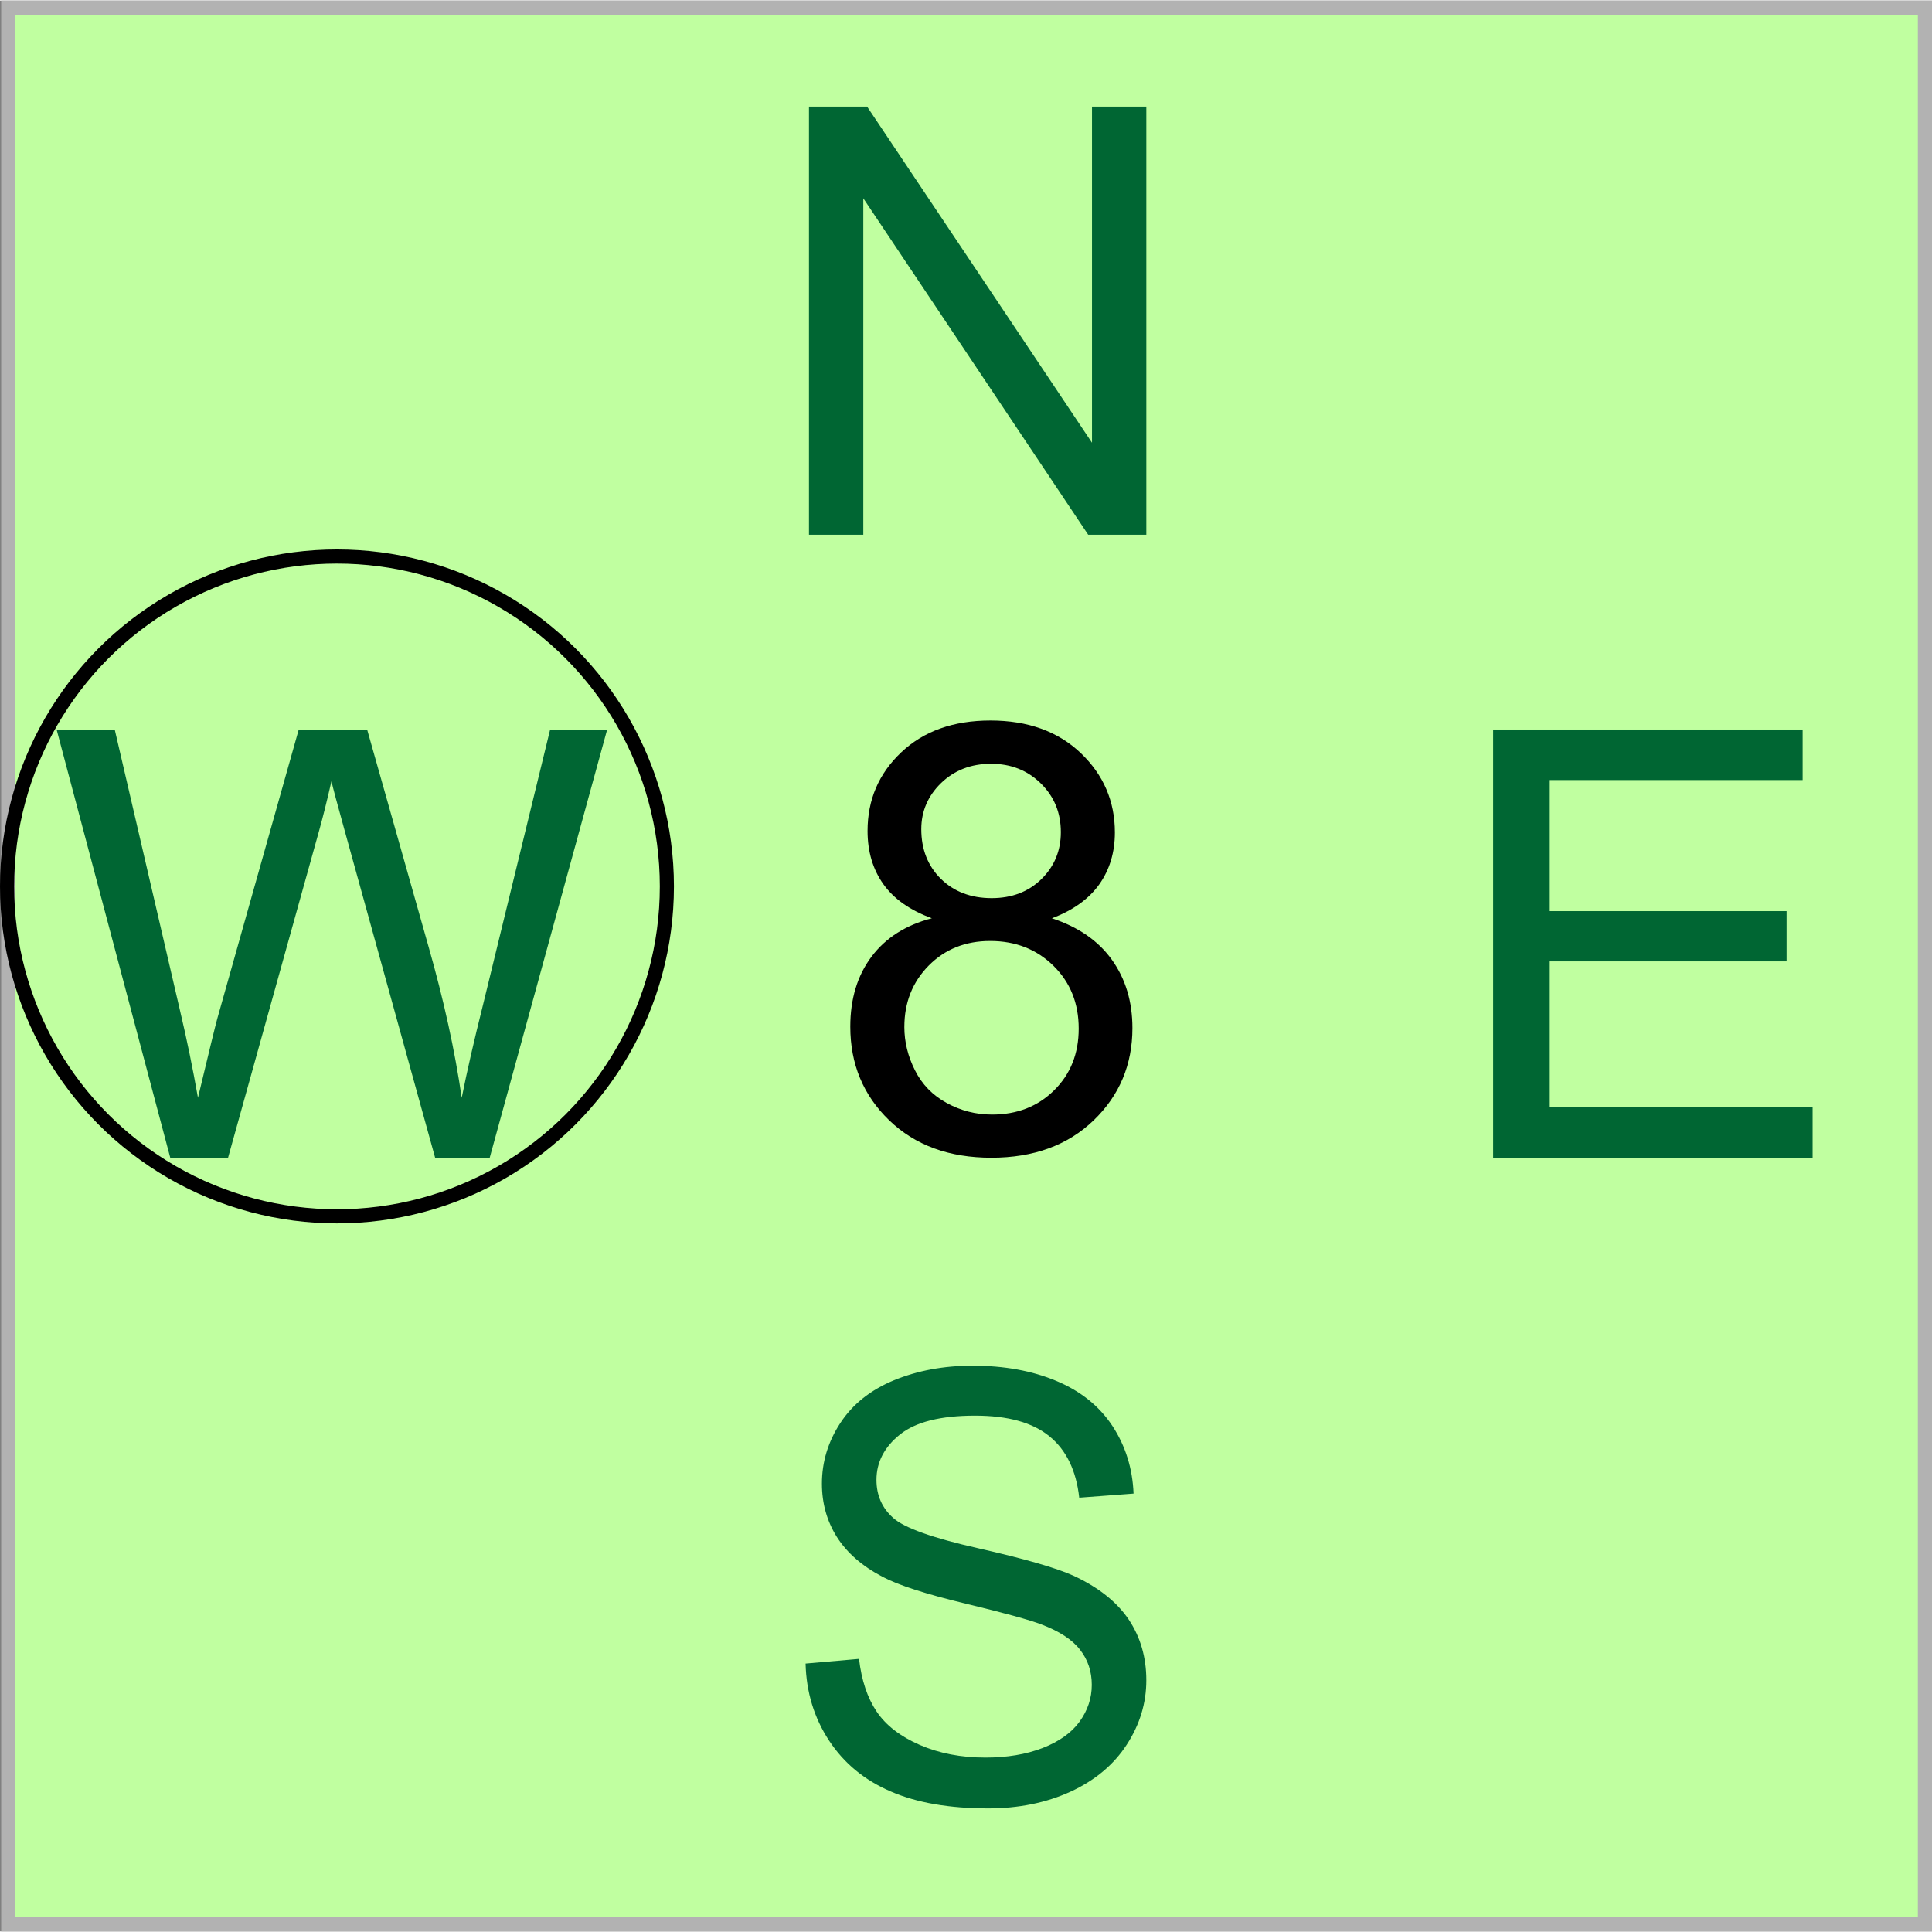
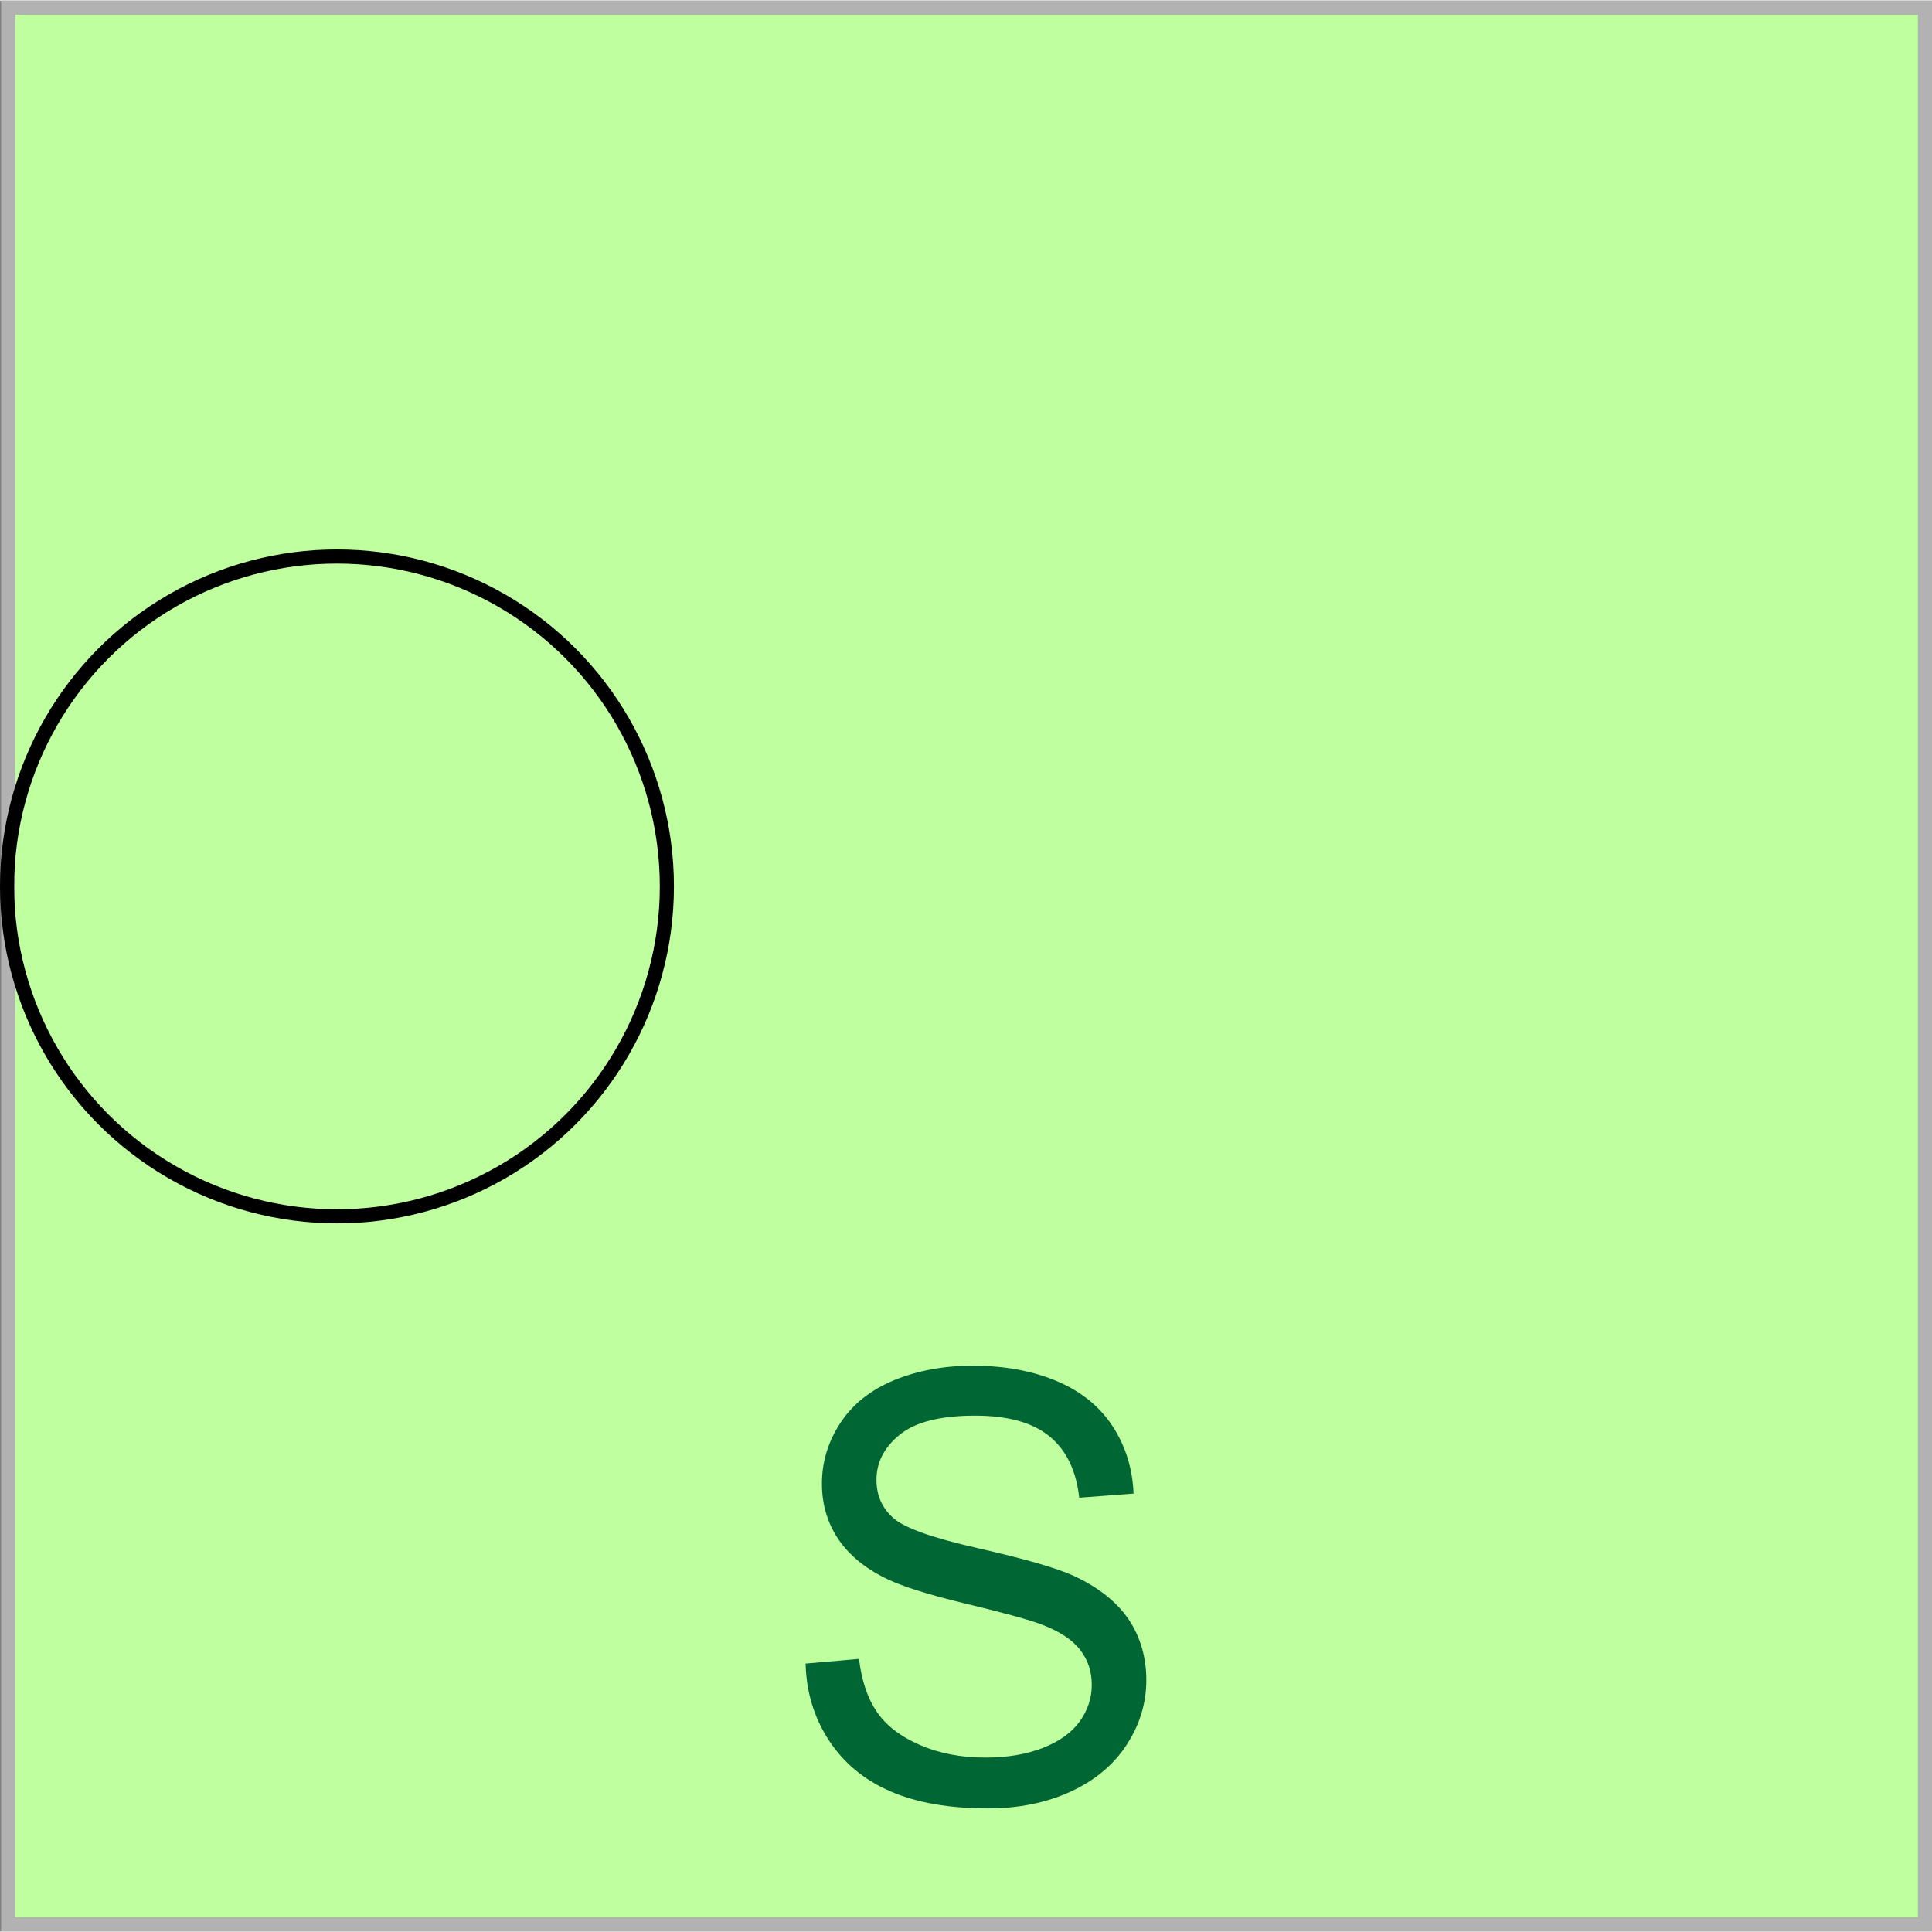
<svg xmlns="http://www.w3.org/2000/svg" xml:space="preserve" width="90px" height="90px" style="shape-rendering:geometricPrecision; text-rendering:geometricPrecision; image-rendering:optimizeQuality; fill-rule:evenodd; clip-rule:evenodd" viewBox="0 0 163.717 163.617">
  <rect x="0" y="0" width="163.717" height="163.617" fill="#808080" stroke="none" />
  <defs>
    <style type="text/css">
   
    .str1 {stroke:black;stroke-width:1.197}
    .str0 {stroke:#B2B2B2;stroke-width:1.197}
    .fil2 {fill:none}
    .fil0 {fill:#C0FFA0}
    .fil3 {fill:black;fill-rule:nonzero}
    .fil1 {fill:#006633;fill-rule:nonzero}
   
  </style>
  </defs>
  <g id="Warstwa_x0020_1">
    <g id="_192022016">
      <g>
        <g>
          <rect id="_274070680" class="fil0 str0" x="0.699" y="0.599" width="162.42" height="162.42" />
-           <polygon id="_274070416" class="fil1" points="68.553,45.264 68.553,8.983 73.478,8.983 92.535,37.467 92.535,8.983 97.139,8.983 97.139,45.264 92.214,45.264 73.156,16.754 73.156,45.264 " />
-           <path id="_274070944" class="fil1" d="M68.266 140.92l4.528 -0.397c0.211,1.816 0.709,3.303 1.495,4.469 0.786,1.166 2.002,2.104 3.649,2.821 1.647,0.718 3.506,1.073 5.567,1.073 1.833,0 3.446,-0.27 4.848,-0.811 1.403,-0.549 2.45,-1.292 3.134,-2.239 0.684,-0.954 1.03,-1.985 1.03,-3.109 0,-1.14 -0.329,-2.129 -0.997,-2.982 -0.659,-0.853 -1.749,-1.562 -3.261,-2.137 -0.98,-0.38 -3.125,-0.972 -6.462,-1.774 -3.328,-0.803 -5.668,-1.555 -7.003,-2.264 -1.732,-0.904 -3.024,-2.036 -3.877,-3.379 -0.845,-1.343 -1.267,-2.846 -1.267,-4.519 0,-1.825 0.515,-3.54 1.555,-5.128 1.039,-1.597 2.559,-2.804 4.553,-3.632 2.002,-0.82 4.215,-1.234 6.656,-1.234 2.695,0 5.06,0.431 7.121,1.301 2.053,0.861 3.632,2.137 4.739,3.818 1.098,1.681 1.698,3.59 1.783,5.719l-4.604 0.347c-0.253,-2.29 -1.089,-4.029 -2.517,-5.195 -1.428,-1.174 -3.531,-1.757 -6.319,-1.757 -2.906,0 -5.018,0.532 -6.353,1.597 -1.326,1.064 -1.993,2.348 -1.993,3.844 0,1.309 0.473,2.382 1.411,3.218 0.929,0.845 3.337,1.707 7.239,2.585 3.902,0.887 6.58,1.656 8.034,2.315 2.111,0.979 3.674,2.213 4.679,3.7 1.005,1.495 1.504,3.219 1.504,5.161 0,1.935 -0.549,3.751 -1.656,5.457 -1.106,1.706 -2.694,3.033 -4.764,3.987 -2.069,0.946 -4.401,1.419 -6.985,1.419 -3.286,0 -6.04,-0.473 -8.253,-1.436 -2.222,-0.954 -3.962,-2.39 -5.229,-4.317 -1.258,-1.917 -1.926,-4.097 -1.985,-6.521z" />
-           <path id="_192022568" class="fil1" d="M14.426 98.05l-9.63 -36.281 4.925 0 5.525 23.779c0.591,2.492 1.098,4.967 1.529,7.425 0.929,-3.877 1.47,-6.107 1.638,-6.707l6.902 -24.497 5.795 0 5.195 18.364c1.301,4.553 2.238,8.836 2.821,12.84 0.456,-2.289 1.064,-4.925 1.808,-7.89l5.685 -23.314 4.832 0 -9.951 36.281 -4.629 0 -7.644 -27.64c-0.642,-2.314 -1.022,-3.734 -1.14,-4.257 -0.38,1.664 -0.735,3.084 -1.064,4.257l-7.696 27.64 -4.899 0z" />
-           <polygon id="_192021992" class="fil1" points="126.526,98.05 126.526,61.769 152.755,61.769 152.755,66.052 131.324,66.052 131.324,77.16 151.395,77.16 151.395,81.418 131.324,81.418 131.324,93.768 153.6,93.768 153.6,98.05 " />
+           <path id="_274070944" class="fil1" d="M68.266 140.92l4.528 -0.397c0.211,1.816 0.709,3.303 1.495,4.469 0.786,1.166 2.002,2.104 3.649,2.821 1.647,0.718 3.506,1.073 5.567,1.073 1.833,0 3.446,-0.27 4.848,-0.811 1.403,-0.549 2.45,-1.292 3.134,-2.239 0.684,-0.954 1.03,-1.985 1.03,-3.109 0,-1.14 -0.329,-2.129 -0.997,-2.982 -0.659,-0.853 -1.749,-1.562 -3.261,-2.137 -0.98,-0.38 -3.125,-0.972 -6.462,-1.774 -3.328,-0.803 -5.668,-1.555 -7.003,-2.264 -1.732,-0.904 -3.024,-2.036 -3.877,-3.379 -0.845,-1.343 -1.267,-2.846 -1.267,-4.519 0,-1.825 0.515,-3.54 1.555,-5.128 1.039,-1.597 2.559,-2.804 4.553,-3.632 2.002,-0.82 4.215,-1.234 6.656,-1.234 2.695,0 5.06,0.431 7.121,1.301 2.053,0.861 3.632,2.137 4.739,3.818 1.098,1.681 1.698,3.59 1.783,5.719l-4.604 0.347c-0.253,-2.29 -1.089,-4.029 -2.517,-5.195 -1.428,-1.174 -3.531,-1.757 -6.319,-1.757 -2.906,0 -5.018,0.532 -6.353,1.597 -1.326,1.064 -1.993,2.348 -1.993,3.844 0,1.309 0.473,2.382 1.411,3.218 0.929,0.845 3.337,1.707 7.239,2.585 3.902,0.887 6.58,1.656 8.034,2.315 2.111,0.979 3.674,2.213 4.679,3.7 1.005,1.495 1.504,3.219 1.504,5.161 0,1.935 -0.549,3.751 -1.656,5.457 -1.106,1.706 -2.694,3.033 -4.764,3.987 -2.069,0.946 -4.401,1.419 -6.985,1.419 -3.286,0 -6.04,-0.473 -8.253,-1.436 -2.222,-0.954 -3.962,-2.39 -5.229,-4.317 -1.258,-1.917 -1.926,-4.097 -1.985,-6.521" />
        </g>
        <circle id="_192022448" class="fil2 str1" cx="28.555" cy="75.065" r="27.956" />
      </g>
-       <path id="_192022136" class="fil3" d="M78.966 77.765c-1.85,-0.676 -3.218,-1.638 -4.114,-2.897 -0.887,-1.25 -1.335,-2.754 -1.335,-4.502 0,-2.644 0.946,-4.857 2.847,-6.657 1.901,-1.799 4.418,-2.703 7.568,-2.703 3.168,0 5.719,0.921 7.653,2.762 1.926,1.841 2.889,4.08 2.889,6.724 0,1.682 -0.439,3.143 -1.318,4.393 -0.887,1.242 -2.222,2.205 -4.021,2.881 2.222,0.727 3.919,1.892 5.085,3.514 1.157,1.614 1.74,3.548 1.74,5.786 0,3.109 -1.098,5.711 -3.286,7.822 -2.196,2.112 -5.085,3.168 -8.667,3.168 -3.582,0 -6.462,-1.056 -8.659,-3.176 -2.196,-2.12 -3.294,-4.764 -3.294,-7.932 0,-2.357 0.6,-4.333 1.799,-5.93 1.191,-1.588 2.897,-2.678 5.11,-3.252zm-0.896 -7.552c0,1.714 0.558,3.117 1.656,4.207 1.107,1.089 2.542,1.639 4.308,1.639 1.714,0 3.125,-0.541 4.223,-1.622 1.098,-1.081 1.639,-2.407 1.639,-3.97 0,-1.639 -0.558,-3.007 -1.689,-4.122 -1.132,-1.115 -2.535,-1.673 -4.224,-1.673 -1.698,0 -3.109,0.549 -4.232,1.63 -1.123,1.09 -1.681,2.399 -1.681,3.911zm-1.436 16.759c0,1.267 0.304,2.5 0.904,3.683 0.6,1.191 1.495,2.112 2.687,2.762 1.191,0.651 2.466,0.98 3.835,0.98 2.129,0 3.886,-0.684 5.271,-2.061 1.386,-1.368 2.078,-3.109 2.078,-5.221 0,-2.145 -0.71,-3.919 -2.137,-5.322 -1.428,-1.402 -3.219,-2.104 -5.364,-2.104 -2.095,0 -3.826,0.693 -5.203,2.078 -1.377,1.394 -2.07,3.125 -2.07,5.203z" />
    </g>
  </g>
</svg>